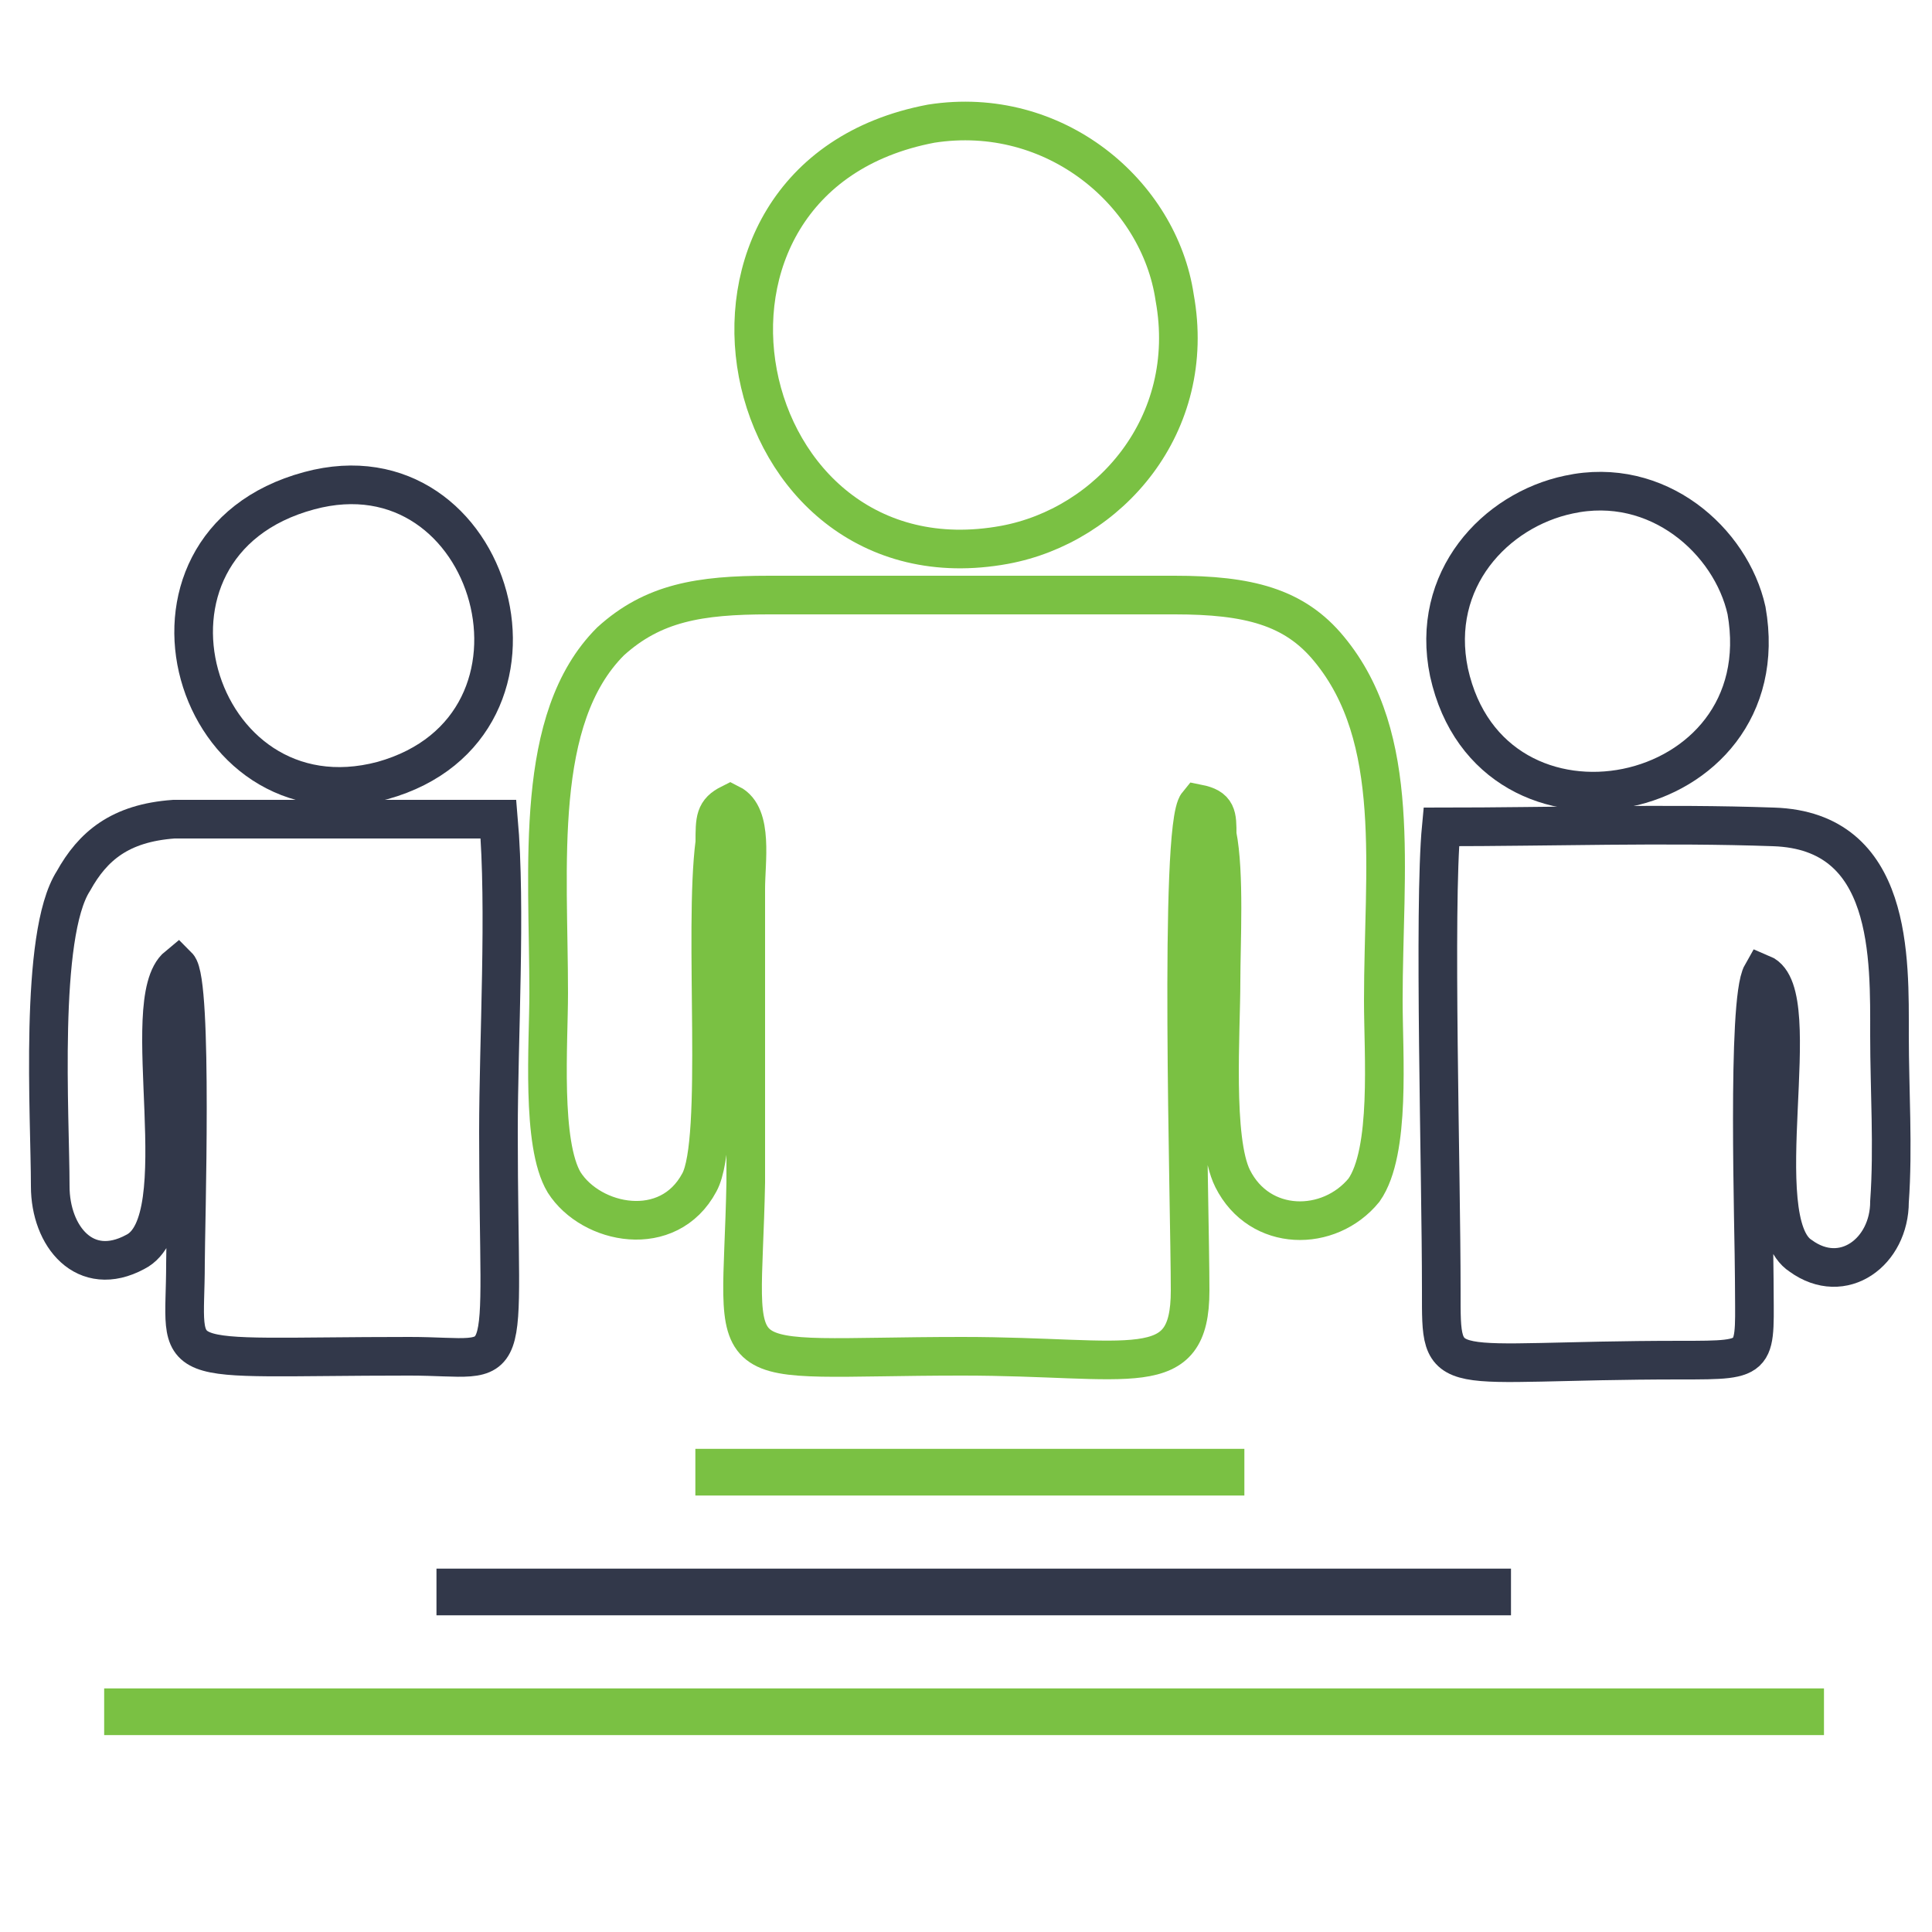
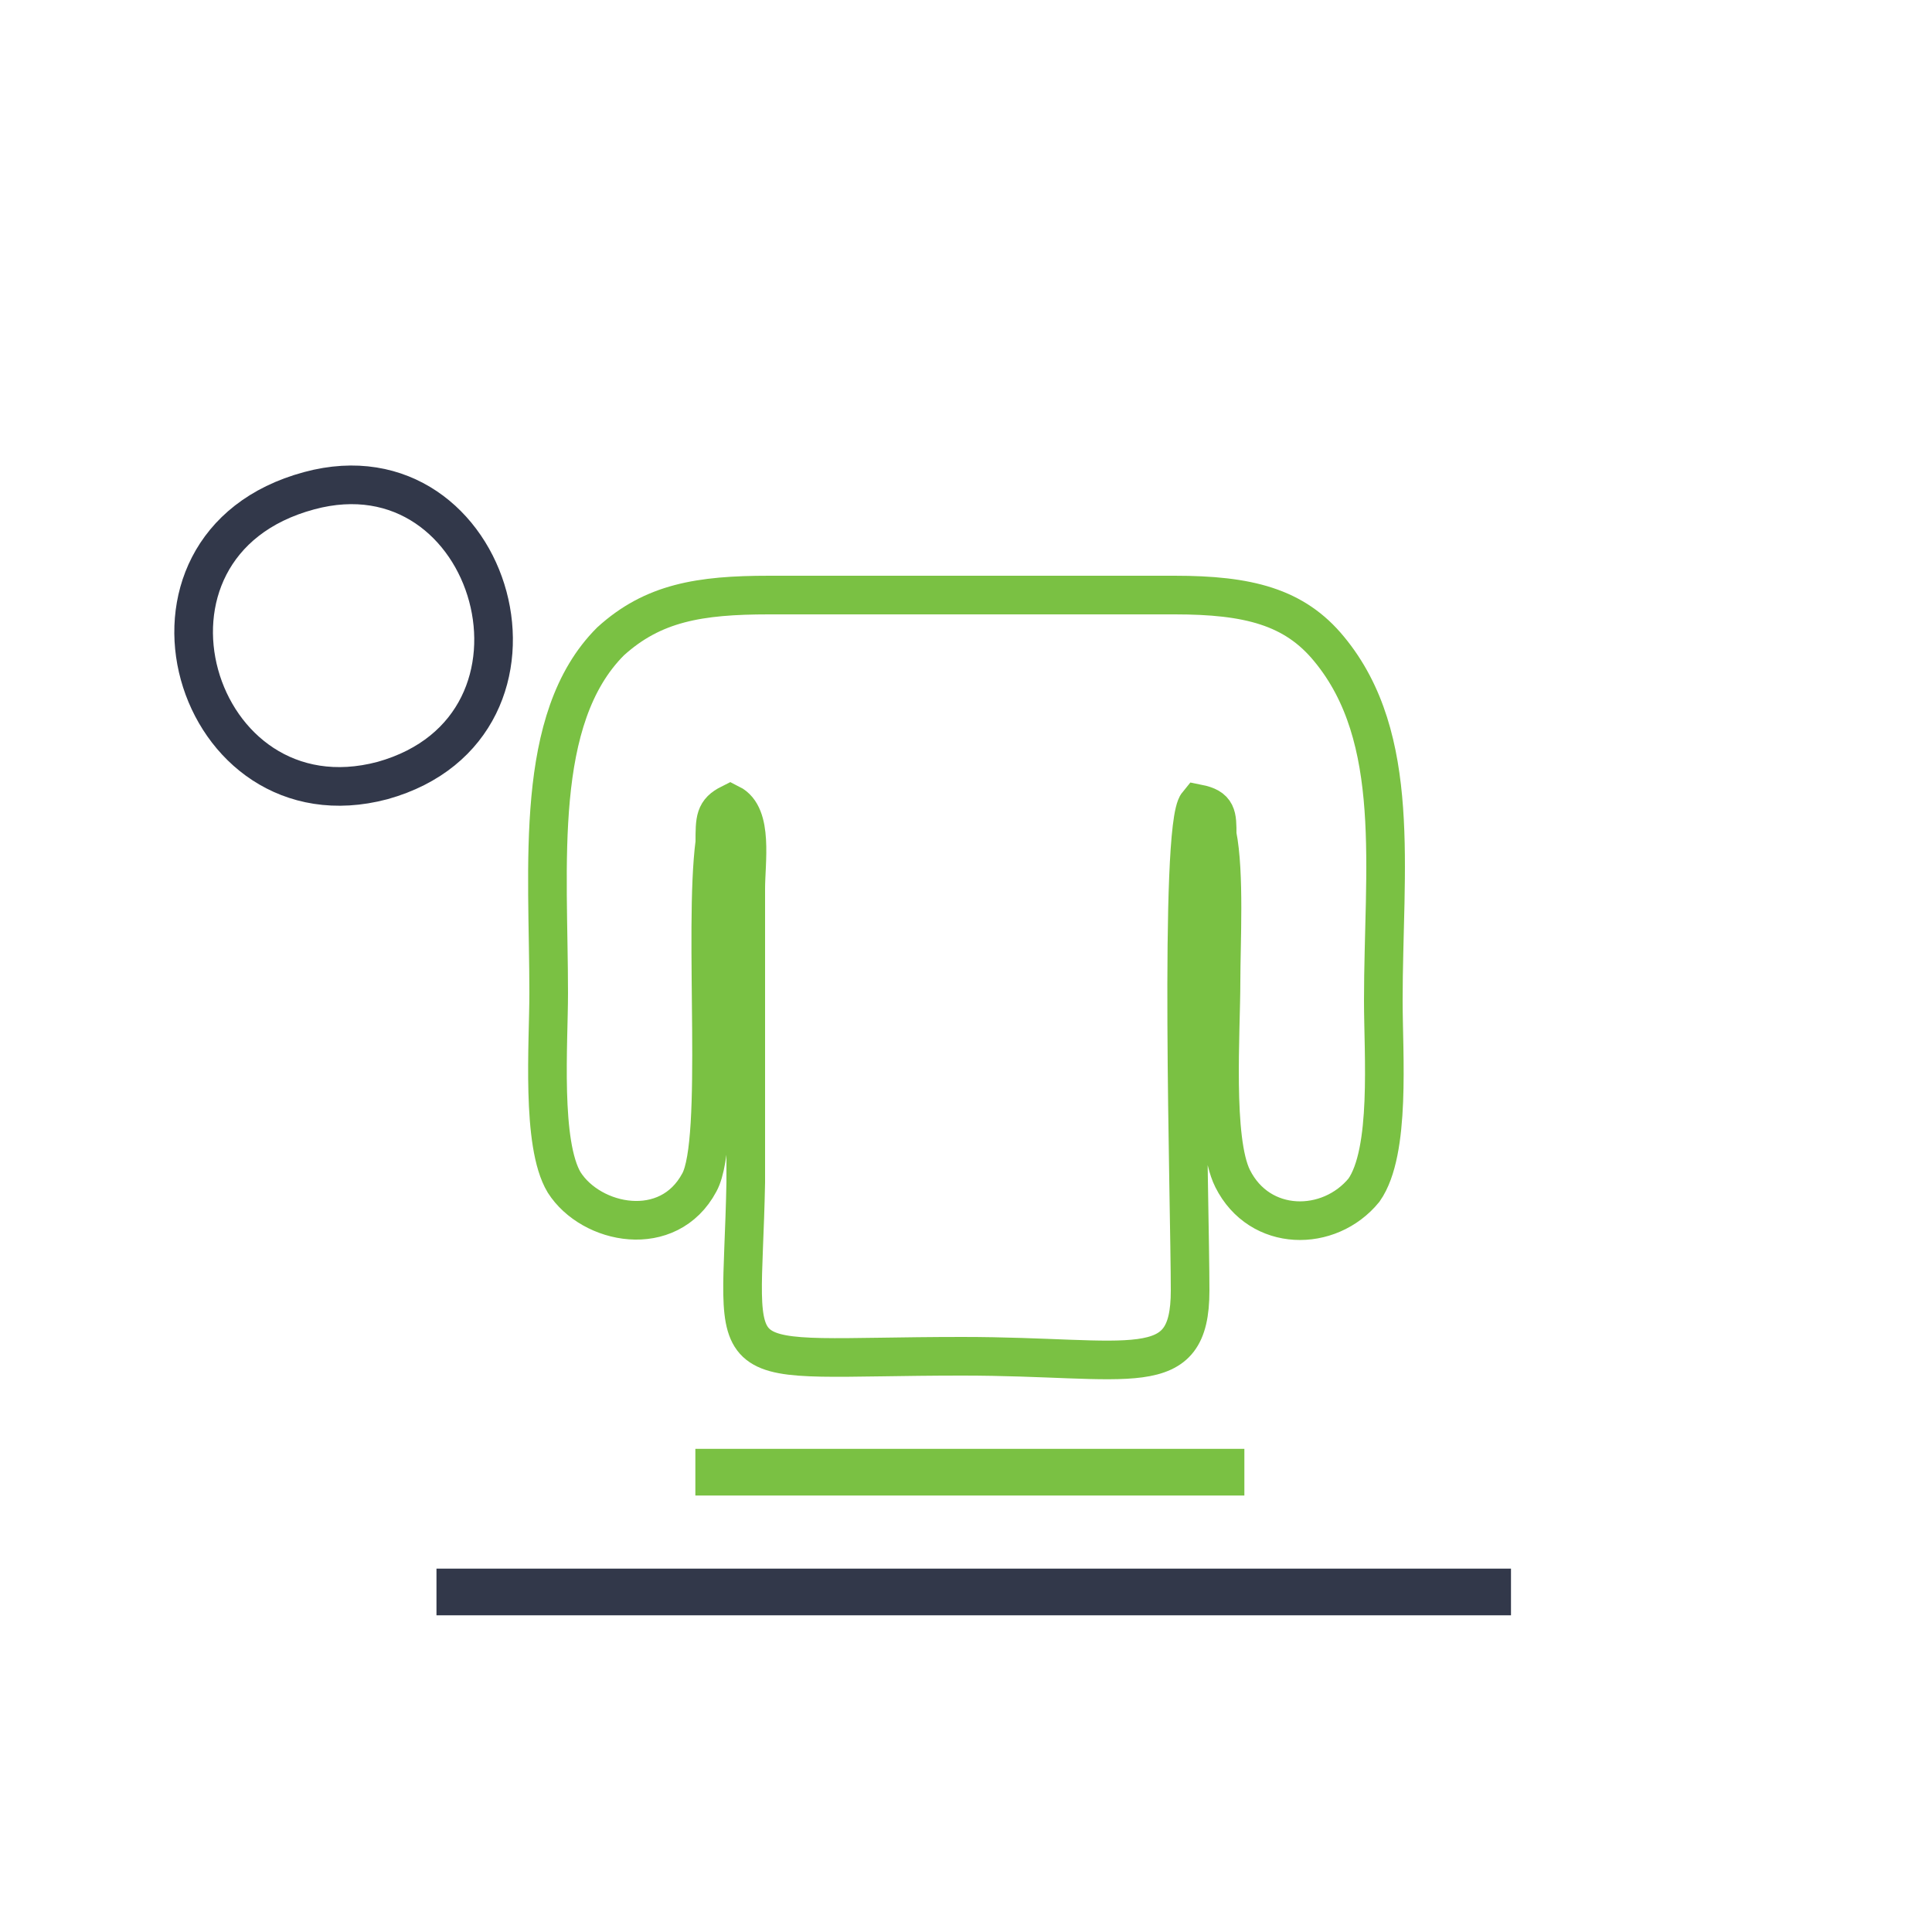
<svg xmlns="http://www.w3.org/2000/svg" xml:space="preserve" width="500px" height="500px" version="1.1" style="shape-rendering:geometricPrecision; text-rendering:geometricPrecision; image-rendering:optimizeQuality; fill-rule:evenodd; clip-rule:evenodd" viewBox="0 0 500 500">
  <defs>
    <style type="text/css">
   
    .str1 {stroke:#32384A;stroke-width:9.999}
    .str0 {stroke:#7AC143;stroke-width:9.999}
    .str3 {stroke:#32384A;stroke-width:2.083}
    .str2 {stroke:#7AC143;stroke-width:2.083}
    .fil0 {fill:none}
    .fil2 {fill:#32384A}
    .fil1 {fill:#7AC143}
   
  </style>
  </defs>
  <g id="Layer_x0020_1">
    <path class="fil0 str0" d="M189 208c6,3 4,15 4,22l0 76c-1,52 -9,45 56,45 44,0 59,7 59,-17 0,-22 -3,-120 2,-126 5,1 5,3 5,8 2,10 1,28 1,38 0,13 -2,41 3,51 7,14 25,14 34,3 7,-10 5,-35 5,-49 0,-34 5,-68 -14,-91 -9,-11 -21,-14 -40,-14l-105 0c-18,0 -30,2 -41,12 -20,20 -16,58 -16,91 0,13 -2,39 4,49 7,11 27,15 35,0 6,-11 1,-65 4,-88 0,-6 0,-8 4,-10z" />
-     <path class="fil0 str1" d="M46 250c4,4 2,68 2,77 0,28 -7,24 58,24 28,0 23,8 23,-58 0,-24 2,-58 0,-81 -27,0 -57,0 -84,0 -14,1 -21,7 -26,16 -9,14 -6,61 -6,79 0,13 9,24 22,17 16,-8 0,-65 11,-74z" />
-     <path class="fil0 str1" d="M456 252c12,5 -4,64 10,73 11,8 23,-1 23,-14 1,-14 0,-29 0,-43 0,-20 1,-53 -30,-54 -28,-1 -58,0 -86,0 -2,21 0,89 0,120 0,24 -1,18 62,18 21,0 19,0 19,-21 0,-12 -2,-72 2,-79z" />
-     <path class="fil0 str0" d="M241 32c-74,14 -52,122 19,109 27,-5 50,-31 44,-64 -4,-27 -31,-50 -63,-45z" />
    <path class="fil0 str1" d="M80 127c-52,14 -30,88 19,75 50,-14 29,-88 -19,-75z" />
-     <path class="fil0 str1" d="M406 128c-19,4 -36,22 -31,46 11,50 86,35 77,-16 -4,-18 -23,-35 -46,-30z" />
    <rect class="fil1 str2" x="181" y="376" width="140.001" height="10" />
    <rect class="fil2 str3" x="114" y="407" width="276.001" height="10" />
-     <rect class="fil1 str2" x="28" y="438" width="443.001" height="10" />
  </g>
</svg>